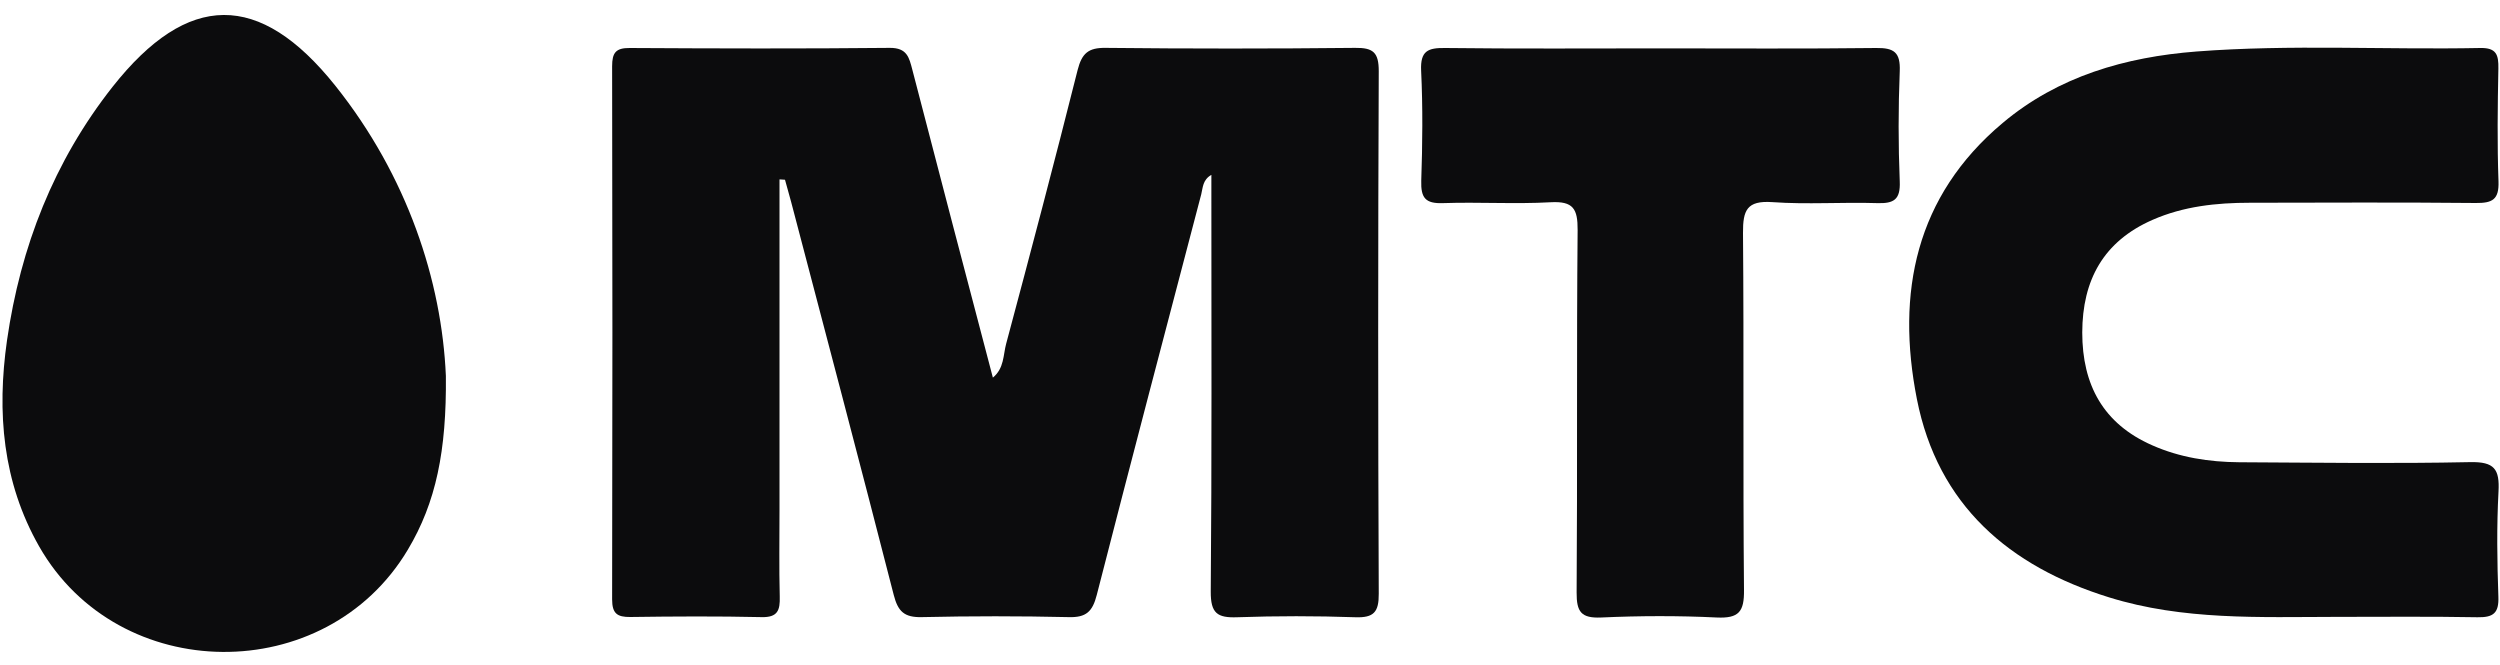
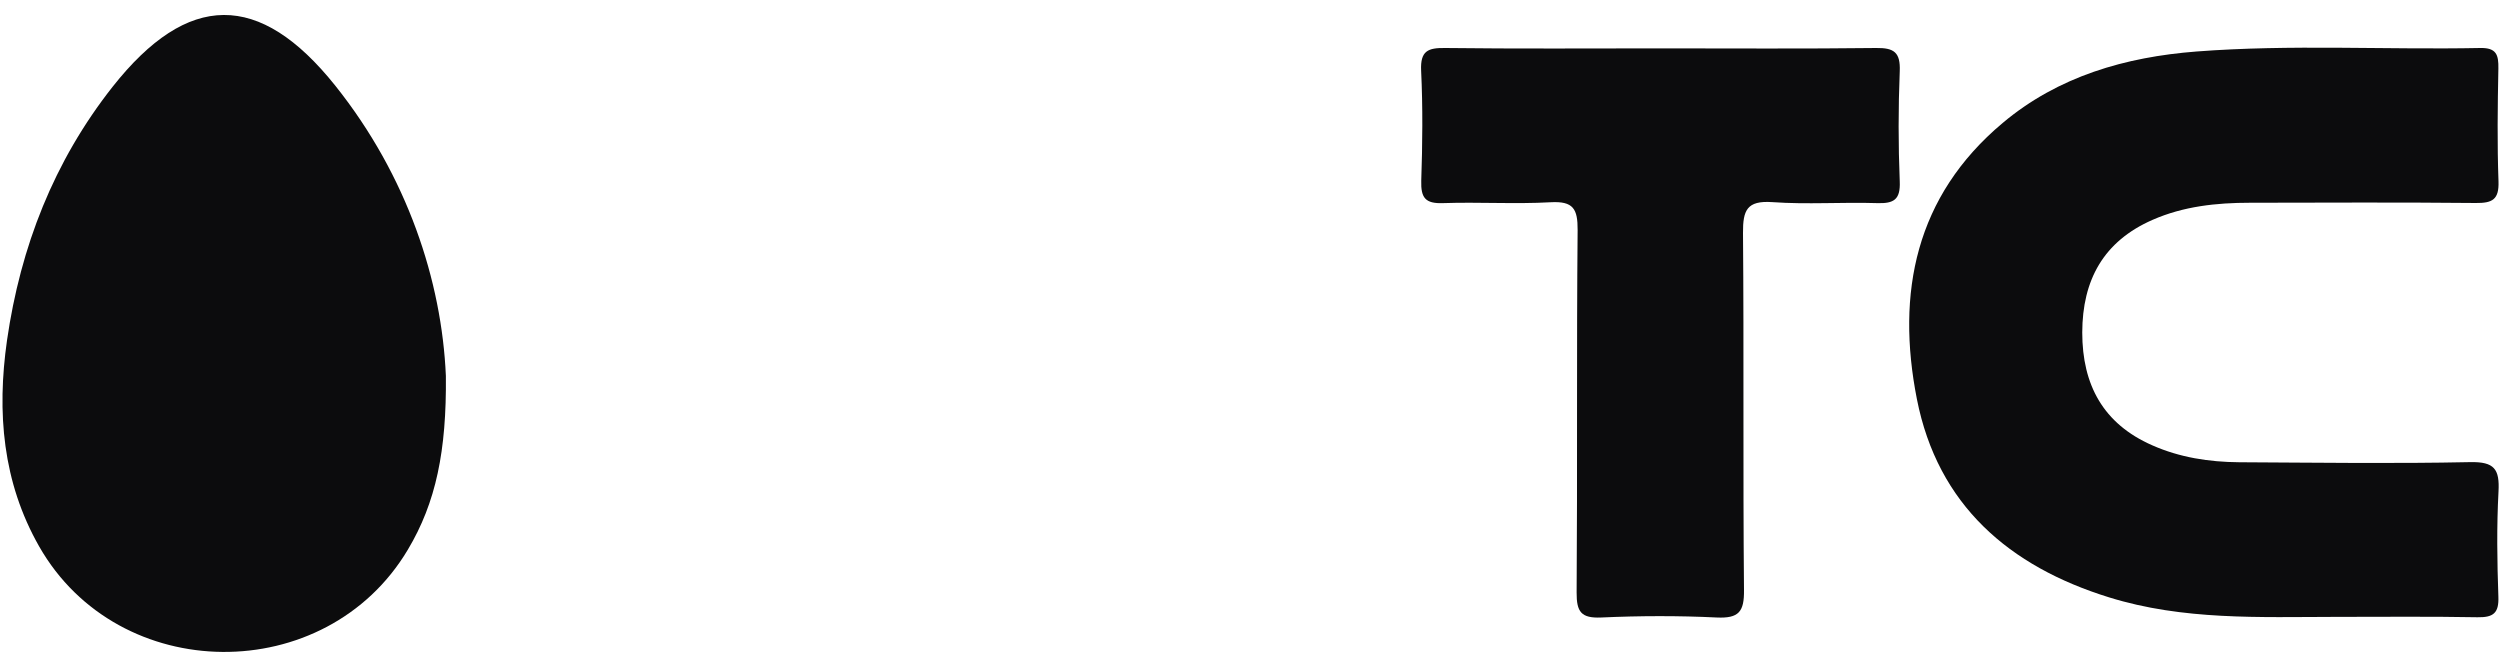
<svg xmlns="http://www.w3.org/2000/svg" version="1.1" id="мтс" x="0px" y="0px" viewBox="0 0 2000 532" style="enable-background:new 0 0 2000 532;" xml:space="preserve">
  <style type="text/css">
	.st0{fill:#0C0C0D;}
</style>
  <g>
-     <path class="st0" d="M623.6,143.5c0,88.2,0,176.4,0,264.5c0,23.1-0.4,46.2,0.2,69.3c0.3,10.9-1.6,16.7-14.5,16.4   c-35-0.8-70-0.6-105-0.1c-10.6,0.1-14.6-2.8-14.6-14.1c0.3-142.2,0.3-284.3,0-426.5c0-10.8,2.9-14.7,14.1-14.6   c69.3,0.4,138.7,0.6,208-0.1c13.9-0.1,15.5,7.7,18.1,17.6c21.2,81.9,42.7,163.6,64.4,246.2c9.1-7.5,8.2-18.1,10.6-27   c19.5-72.9,38.8-145.9,57.2-219.1c3.4-13.3,8.5-17.9,22.4-17.7c66.5,0.7,133.1,0.7,199.6,0c14.5-0.2,18.9,3.7,18.9,18.6   c-0.6,139.4-0.6,278.7,0,418.1c0.1,14.7-4,19.3-18.7,18.8c-31.5-1.1-63.1-1.1-94.5,0c-16,0.6-21.3-3.2-21.2-20.5   c0.9-105.7,0.5-211.5,0.5-317.2c0-4.9,0-9.8,0-16.2c-7,3.9-6.8,10.3-8.1,15.5c-28,106.8-56.2,213.6-83.6,320.6   c-3.4,13.3-8.5,18.1-22.4,17.7c-39.2-0.9-78.4-0.9-117.6,0c-14,0.3-19-4.5-22.4-17.7c-26.9-105-54.6-209.7-82.1-314.5   c-1.6-5.9-3.3-11.8-4.9-17.7C626.4,143.7,625,143.6,623.6,143.5z" />
    <path class="st0" d="M356.7,300.7c0.6,59.9-7.9,101.3-30.4,139c-65.6,110.2-231.5,108.9-295-2.6C2,385.6-2.6,329.9,5.6,272.3   C16.4,197.4,43.1,129,90.1,69.4c60.1-76.1,117.5-76.7,178.1-0.9C326,140.9,353.4,224.9,356.7,300.7z" />
    <path class="st0" d="M1868.6,493.5c-60.9,0.1-122.1,2.8-181.3-15.6c-80-24.8-137.1-73.9-153.8-158.7   c-16.7-84.8-1.2-162.2,68.6-220.8c44.5-37.4,98.3-52.8,155.1-57.2c75.5-5.8,151.3-1.3,226.9-2.8c13-0.3,14.8,5.4,14.6,16.4   c-0.6,30.1-1,60.3,0.1,90.3c0.5,14.6-4.9,17.4-18.1,17.3c-60.2-0.6-120.5-0.3-180.7-0.2c-26.8,0-53.2,2.8-78,13.7   c-39.2,17.2-56.1,48.1-56.2,90.1c0,41.9,16.8,73,55.9,90.2c22.1,9.8,45.6,13.4,69.6,13.6c61.6,0.3,123.3,1.2,184.9-0.1   c19.3-0.4,23.6,5.6,22.6,23.6c-1.5,27.9-1.1,56-0.1,84c0.5,13.2-4,16.7-16.7,16.5C1944.3,493.1,1906.4,493.5,1868.6,493.5z" />
    <path class="st0" d="M1328.6,38.7c57.4,0,114.8,0.4,172.3-0.3c14.4-0.2,19.5,3.5,18.9,18.6c-1.2,29.4-1.2,58.8,0,88.2   c0.6,14.5-4.7,17.7-18,17.3c-28-0.9-56.1,1.2-84-0.8c-20.4-1.4-23.5,6.6-23.4,24.6c0.8,95.2-0.1,190.4,0.8,285.7   c0.2,17.4-4.1,22.8-21.8,22c-30.7-1.5-61.6-1.4-92.4,0c-16.1,0.7-19.8-4.5-19.7-20c0.7-96.6-0.1-193.2,0.8-289.9   c0.1-17.1-3.5-23.3-21.6-22.3c-28.6,1.6-57.4-0.3-86.1,0.7c-14.1,0.5-17.8-4.2-17.4-17.9c1-29.4,1.3-58.8-0.1-88.2   c-0.7-15.8,5.5-18.2,19.3-18C1213.7,39.1,1271.2,38.7,1328.6,38.7z" />
  </g>
</svg>